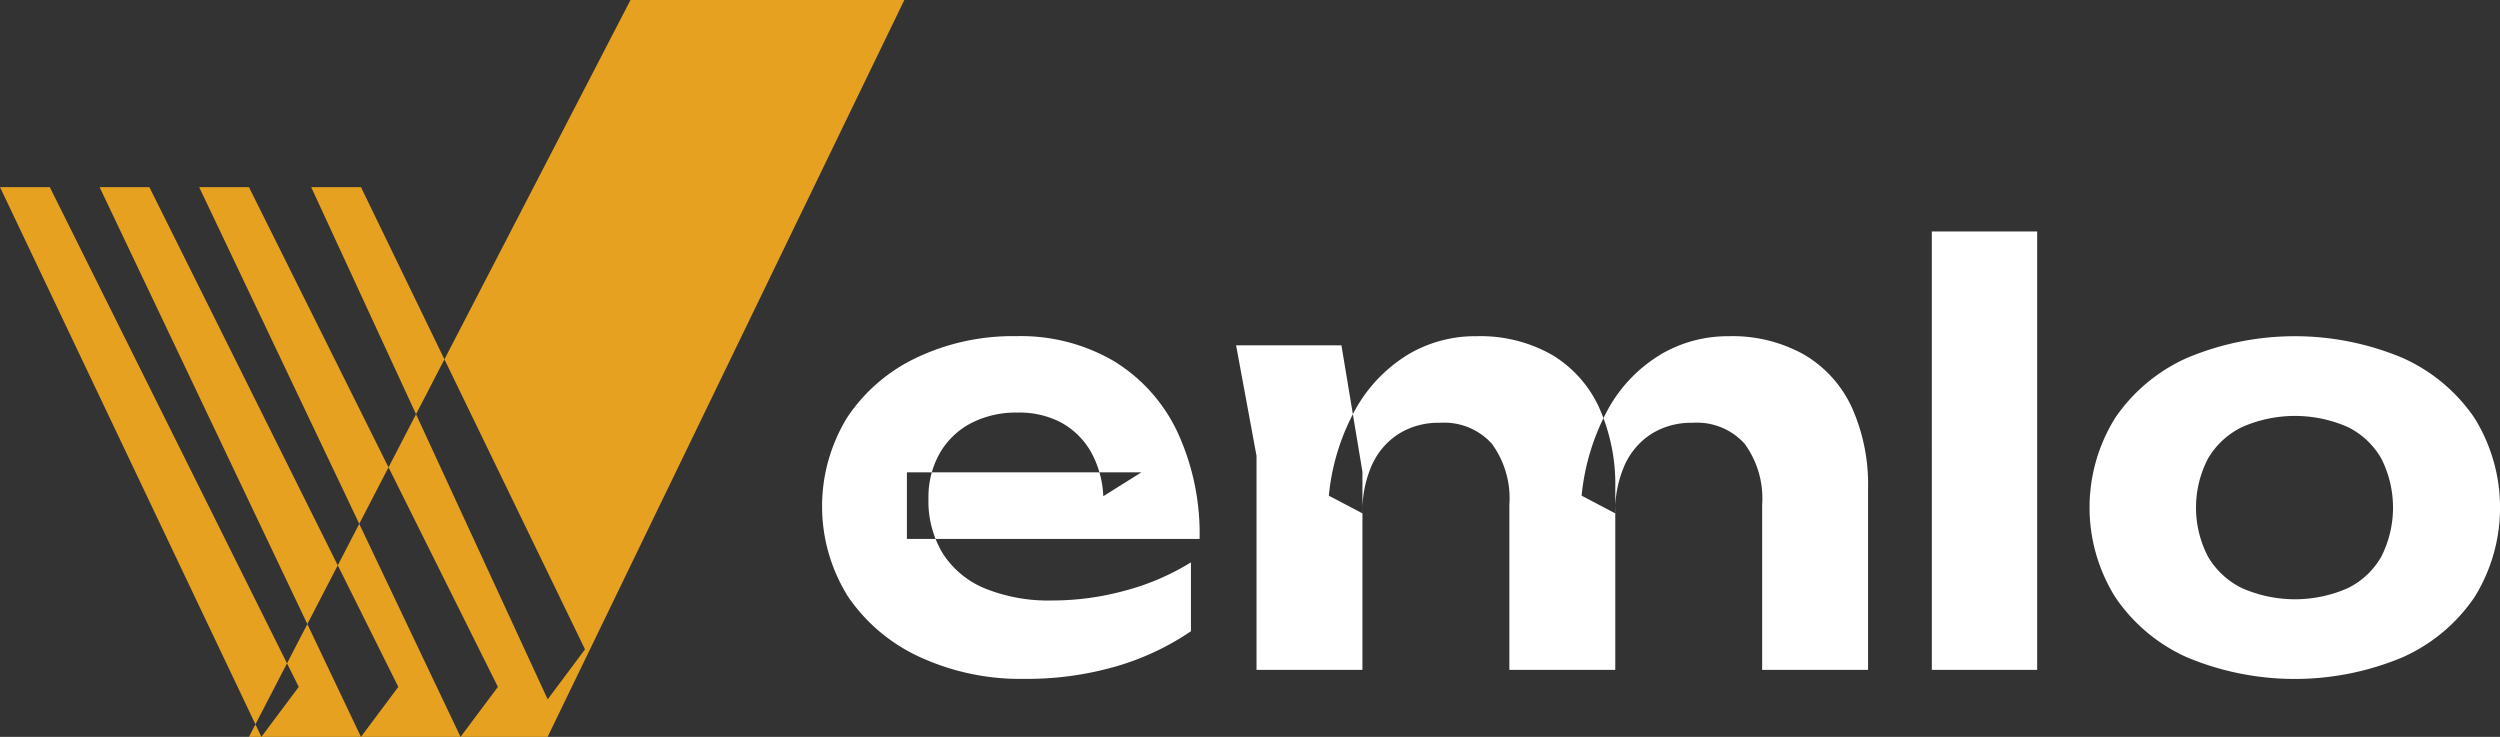
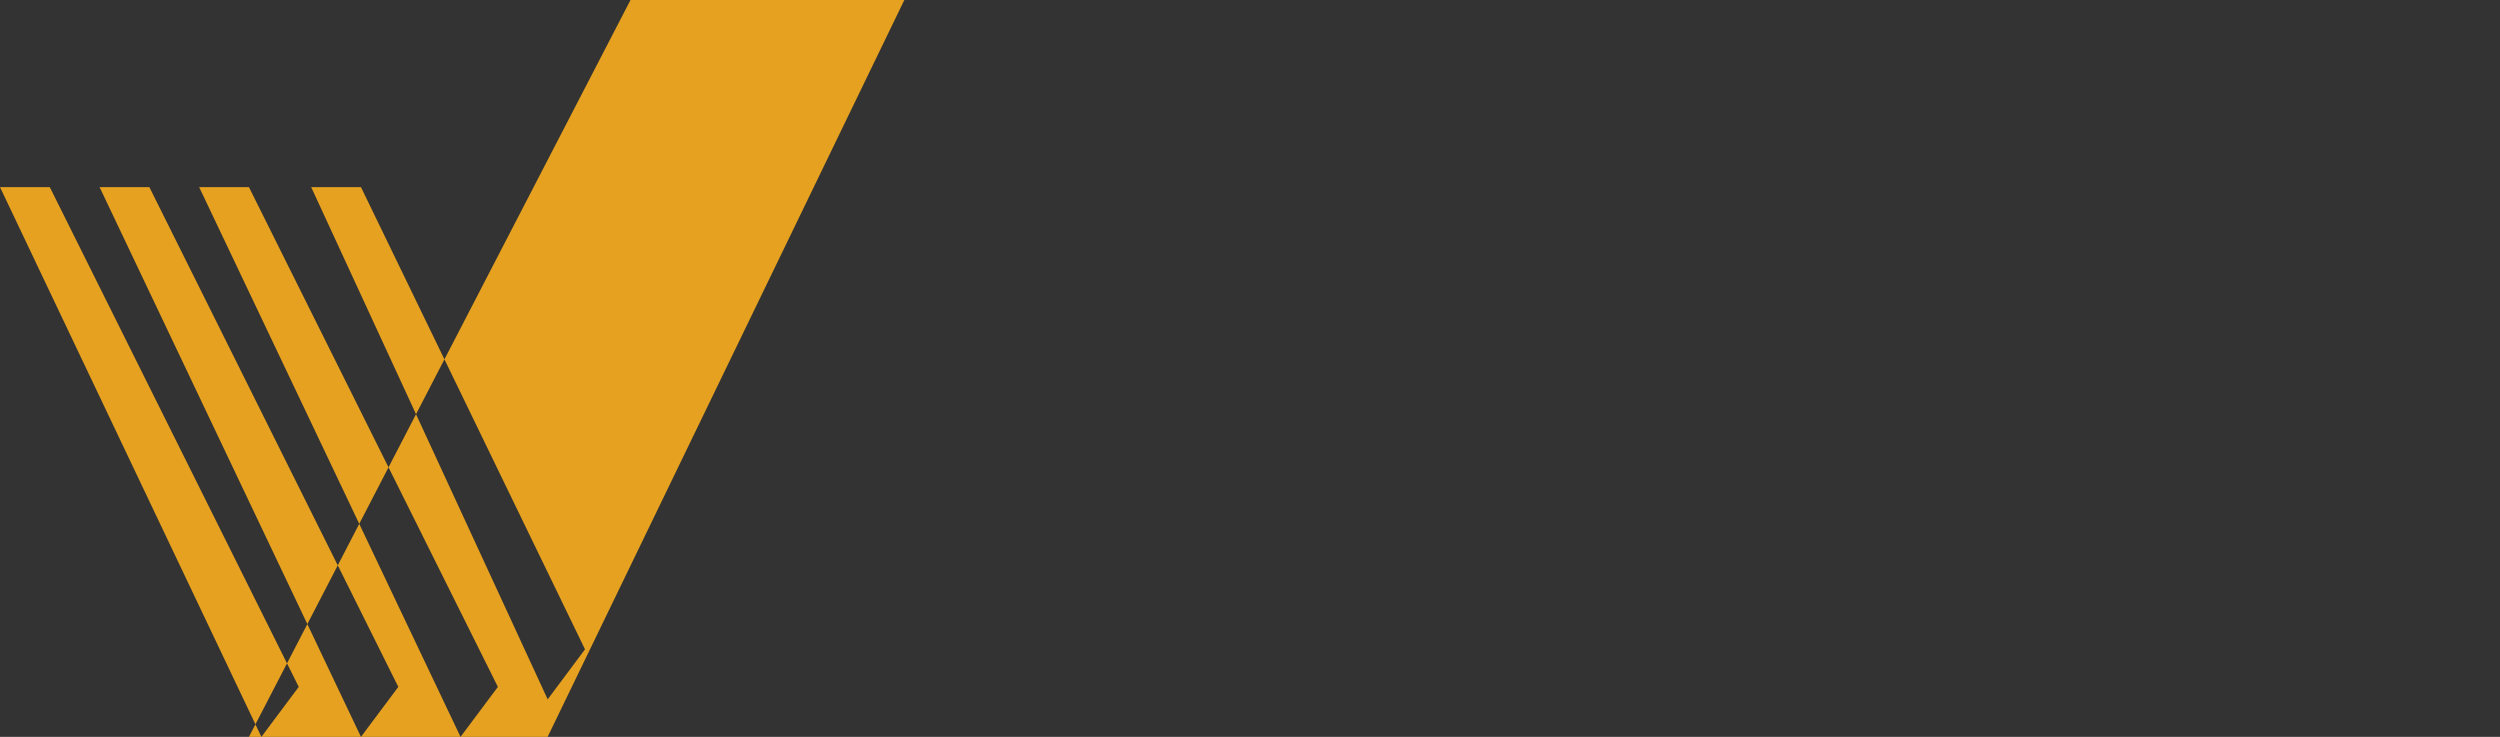
<svg xmlns="http://www.w3.org/2000/svg" width="149.281" height="44" viewBox="0 0 149.281 44">
  <rect x="0" y="0" width="149.281" height="44" fill="#333333" stroke="none" />
  <defs>
    <style> .cls-1 { fill: #e5a11f; } .cls-1, .cls-2 { fill-rule: evenodd; } .cls-2 { fill: #fff; } </style>
  </defs>
  <path id="Shape_2_copy_3" data-name="Shape 2 copy 3" class="cls-1" d="M467.649,137H484l-21.3,44H444.865ZM430,148.174h2.973l14.865,29.842L445.608,181Zm5.946,0h2.973l14.865,29.842L451.554,181Zm5.946,0h2.973l14.865,29.842L457.5,181Zm6.689,0h2.973l13.378,27.6-2.229,2.985Z" transform="translate(-430 -137)" />
-   <path id="emlo" class="cls-2" d="M496.615,176.8a15.692,15.692,0,0,0,4.5-2.108v-4.114a14.474,14.474,0,0,1-3.91,1.683,16.428,16.428,0,0,1-4.352.595,10.128,10.128,0,0,1-4.029-.714,5.453,5.453,0,0,1-2.516-2.074,6.008,6.008,0,0,1-.867-3.3,5.3,5.3,0,0,1,.663-2.686,4.651,4.651,0,0,1,1.853-1.8,5.837,5.837,0,0,1,2.822-.646,5.318,5.318,0,0,1,2.584.595,4.591,4.591,0,0,1,1.751,1.7,5.922,5.922,0,0,1,.765,2.7l2.278-1.428H484.154v3.978H501.63a14.437,14.437,0,0,0-1.326-6.392,9.9,9.9,0,0,0-3.774-4.216,11,11,0,0,0-5.848-1.5,13.378,13.378,0,0,0-5.967,1.292,10.186,10.186,0,0,0-4.131,3.57,10.138,10.138,0,0,0,.068,10.71,10.429,10.429,0,0,0,4.3,3.6,14.368,14.368,0,0,0,6.205,1.292A19.214,19.214,0,0,0,496.615,176.8Zm8.415-12.58V177h6.324V165.168L510.1,157.62h-6.29Zm9.027-6.035a8.883,8.883,0,0,0-3.094,3.213,13.32,13.32,0,0,0-1.615,5.2l2.006,1.054a6.77,6.77,0,0,1,.561-2.873,4.316,4.316,0,0,1,1.6-1.87,4.477,4.477,0,0,1,2.465-.663,3.834,3.834,0,0,1,3.094,1.241,5.52,5.52,0,0,1,1.054,3.655V177h6.324V166.188a11.242,11.242,0,0,0-.969-4.862,7.124,7.124,0,0,0-2.822-3.145,8.655,8.655,0,0,0-4.5-1.105A7.854,7.854,0,0,0,514.057,158.181Zm15.079,0a8.708,8.708,0,0,0-3.094,3.213,13.522,13.522,0,0,0-1.6,5.2l2.006,1.054a6.77,6.77,0,0,1,.561-2.873,4.316,4.316,0,0,1,1.6-1.87,4.477,4.477,0,0,1,2.465-.663,3.834,3.834,0,0,1,3.094,1.241,5.52,5.52,0,0,1,1.054,3.655V177h6.324V166.188a11.242,11.242,0,0,0-.969-4.862,7.1,7.1,0,0,0-2.839-3.145,8.747,8.747,0,0,0-4.522-1.105A7.879,7.879,0,0,0,529.136,158.181ZM545.354,177h6.29V150.82h-6.29V177Zm28.1-.748a10.2,10.2,0,0,0,4.3-3.587,10.136,10.136,0,0,0,0-10.71,10.209,10.209,0,0,0-4.3-3.587,16.626,16.626,0,0,0-12.852,0,10.215,10.215,0,0,0-4.3,3.587,10.107,10.107,0,0,0,0,10.693,10.174,10.174,0,0,0,4.284,3.6A16.669,16.669,0,0,0,573.454,176.252Zm-9.571-4.131a4.769,4.769,0,0,1-2.04-1.887,6.344,6.344,0,0,1,0-5.848,4.769,4.769,0,0,1,2.04-1.887,7.831,7.831,0,0,1,6.307,0,4.678,4.678,0,0,1,2.006,1.887,6.482,6.482,0,0,1,0,5.848,4.678,4.678,0,0,1-2.006,1.887A7.831,7.831,0,0,1,563.883,172.121Z" transform="translate(-430 -137)" />
</svg>